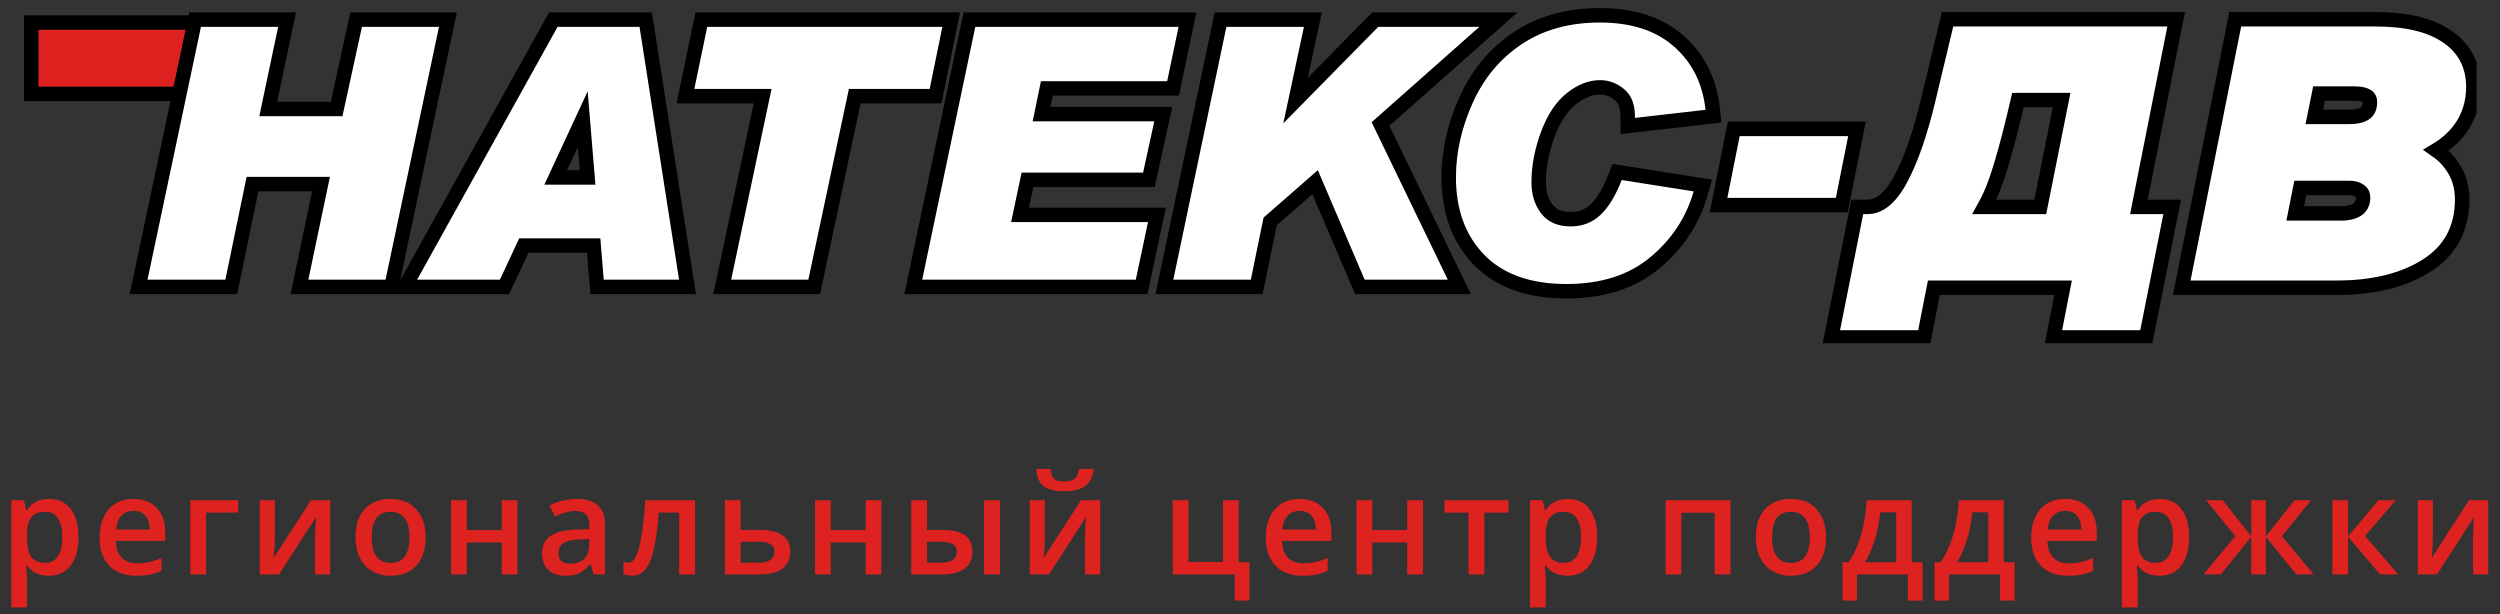
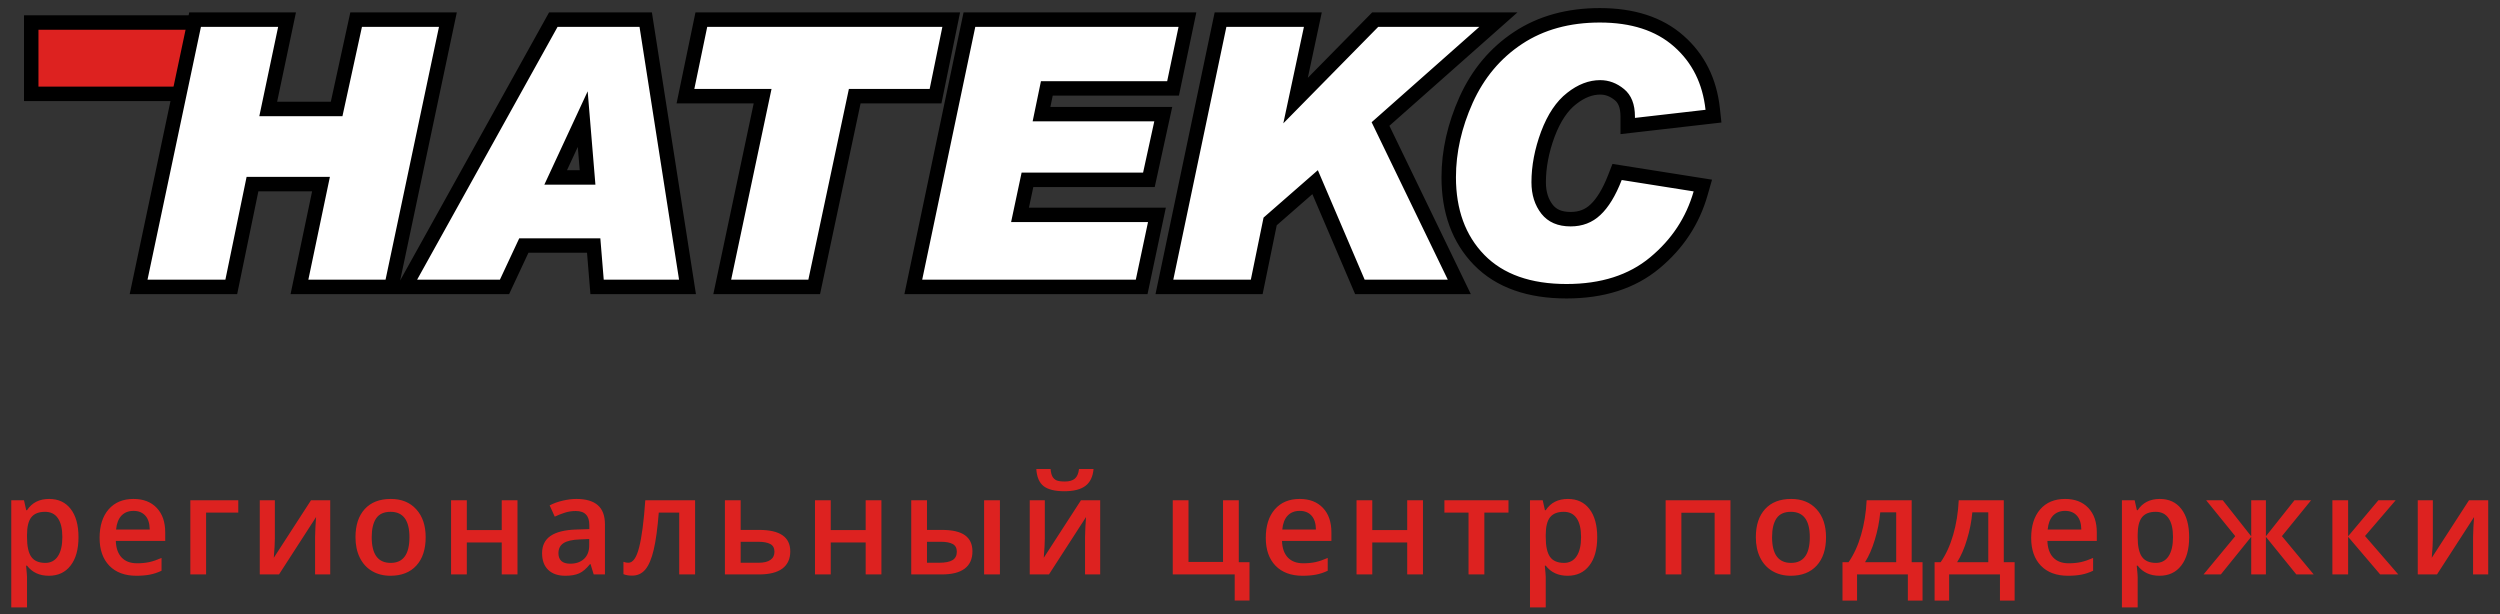
<svg xmlns="http://www.w3.org/2000/svg" width="692" height="170" viewBox="0 0 692 170" fill="none">
  <rect x="0" y="0" width="692" height="170" fill="#333333" stroke="none" />
  <g clip-path="url(#clip0_633_5168)">
    <rect x="8.646" y="6.236" width="55.785" height="19.74" fill="#DD2220" stroke="black" stroke-width="4" />
    <path d="M123.468 7.843L123.978 5.429H121.511H100.19H98.58L98.236 7.003L93.179 30.16H74.243L78.948 7.842L79.456 5.429H76.99H55.622H54.001L53.666 7.016L38.872 77.007L38.362 79.421H40.829H62.385H64.015L64.344 77.825L69.885 50.966H88.852L83.392 77.011L82.887 79.421H85.35H106.718H108.339L108.675 77.835L123.468 7.843ZM187.964 79.421H190.301L189.94 77.112L178.997 7.12L178.733 5.429H177.021H154.338H153.161L152.59 6.458L113.705 76.45L112.054 79.421H115.453H138.371H139.644L140.183 78.267L144.998 67.963H164.33L165.119 77.584L165.269 79.421H167.112H187.964ZM262.809 7.831L263.301 5.429H260.85H195.759H194.132L193.801 7.023L190.232 24.21L189.732 26.617H192.19H211.091L200.425 77.007L199.914 79.421H202.381H223.749H225.369L225.706 77.837L236.593 26.617H257.328H258.959L259.287 25.018L262.809 7.831ZM328.18 7.839L328.684 5.429H326.222H269.961H268.337L268.003 7.018L253.304 77.01L252.798 79.421H255.261H314.388H316.008L316.344 77.836L319.725 61.889L320.237 59.475H317.769H282.34L284.401 49.772H316.407H318.017L318.361 48.2L321.46 34.02L321.991 31.593H319.507H288.29L289.764 24.468H323.076H324.701L325.033 22.878L328.18 7.839ZM410.813 8.927L414.763 5.429H409.487H381.497H380.659L380.072 6.027L358.612 27.843L362.884 7.847L363.4 5.429H360.928H339.466H337.842L337.508 7.018L322.809 77.01L322.303 79.421H324.766H346.228H347.86L348.188 77.822L351.574 61.296L364.022 50.421L375.901 78.207L376.42 79.421H377.74H400.752H403.941L402.553 76.55L382.126 34.324L410.813 8.927ZM472.317 32.381L474.29 32.154L474.077 30.179C473.246 22.474 470.126 16.157 464.676 11.372C459.203 6.539 451.841 4.236 442.831 4.236C434.147 4.236 426.579 6.29 420.22 10.487C413.907 14.654 409.111 20.381 405.834 27.611L405.831 27.617C402.628 34.754 401.006 41.907 401.006 49.061C401.006 58.419 403.755 66.117 409.415 71.94L409.419 71.944C415.164 77.819 423.342 80.614 433.626 80.614C443.497 80.614 451.702 78.05 458.058 72.752C464.306 67.569 468.544 61.15 470.724 53.526L471.345 51.354L469.114 51.001L449.202 47.85L447.608 47.598L447.024 49.102C445.391 53.314 443.557 56.238 441.608 58.054L441.598 58.064C439.772 59.789 437.535 60.668 434.753 60.668C431.697 60.668 429.637 59.692 428.244 57.942C426.719 55.994 425.905 53.538 425.905 50.446C425.905 46.163 426.744 41.722 428.454 37.113C430.185 32.532 432.4 29.321 434.998 27.291L435.009 27.283C437.707 25.146 440.334 24.182 442.925 24.182C444.833 24.182 446.598 24.823 448.273 26.207C449.683 27.371 450.552 29.248 450.552 32.256V32.638V34.881L452.78 34.625L472.317 32.381ZM153.809 49.114L161.3 32.975L162.638 49.114H153.809Z" fill="white" stroke="black" stroke-width="4" />
-     <path d="M481.539 35.685H479.898L479.578 37.295L476.174 54.371L475.697 56.762H478.135H508.167H509.808L510.129 55.153L513.533 38.077L514.009 35.685H511.571H481.539ZM532.912 91.792L535.298 79.645H571.064L568.829 91.021L568.361 93.406H570.792H592.415H594.056L594.377 91.797L600.783 59.654L601.26 57.263H598.822H592.048L601.885 7.721L602.359 5.331H599.923H540.66H539.082L538.715 6.865L533.809 27.357L533.809 27.361C531.493 37.119 528.841 44.624 525.895 49.959C522.965 55.264 519.924 57.263 516.934 57.263H515.733H514.092L513.772 58.872L507.365 91.015L506.888 93.406H509.326H530.949H532.595L532.912 91.792ZM557.521 32.105L557.522 32.1L558.559 27.713H570.655L564.748 57.263H549.303C550.601 54.935 551.752 52.26 552.766 49.255C554.261 44.822 555.845 39.1 557.521 32.105ZM678.65 45.852C677.507 44.187 676.068 42.764 674.356 41.575C676.989 40.006 679.188 38.069 680.922 35.75L680.928 35.741L680.934 35.733C683.402 32.356 684.623 28.455 684.623 24.106C684.623 18.119 682.186 13.367 677.343 10.098C672.596 6.827 665.888 5.331 657.496 5.331H620.357H618.716L618.395 6.94L604.38 77.254L603.904 79.645H606.342H646.785C656.639 79.645 664.876 77.724 671.356 73.725C678.112 69.597 681.52 63.345 681.52 55.245C681.52 51.679 680.591 48.513 678.65 45.852ZM650.189 32.352H640.618L641.916 25.905H651.79C653.592 25.905 654.662 26.244 655.26 26.656C655.735 26.984 655.997 27.41 655.997 28.224C655.997 29.812 655.516 30.693 654.81 31.246C654.012 31.872 652.584 32.352 650.189 32.352ZM653.19 52.825L653.214 52.842L653.237 52.859C653.806 53.262 654.095 53.772 654.095 54.642C654.095 56.17 653.593 57.155 652.69 57.865C651.66 58.607 650.184 59.071 648.086 59.071H635.308L636.713 52.022H650.289C651.633 52.022 652.548 52.341 653.19 52.825Z" fill="white" stroke="black" stroke-width="4" />
  </g>
  <path d="M13.526 159.371C10.929 159.371 8.912 158.437 7.478 156.569H7.218C7.391 158.301 7.478 159.353 7.478 159.724V168.129H3.117V138.479H6.643C6.742 138.862 6.946 139.777 7.255 141.225H7.478C8.838 139.146 10.879 138.107 13.601 138.107C16.161 138.107 18.153 139.035 19.575 140.891C21.01 142.746 21.727 145.35 21.727 148.702C21.727 152.054 20.998 154.671 19.538 156.551C18.091 158.431 16.087 159.371 13.526 159.371ZM12.469 141.67C10.737 141.67 9.469 142.177 8.665 143.191C7.873 144.206 7.478 145.826 7.478 148.053V148.702C7.478 151.201 7.873 153.013 8.665 154.139C9.457 155.252 10.749 155.809 12.543 155.809C14.052 155.809 15.215 155.19 16.031 153.953C16.848 152.716 17.256 150.953 17.256 148.665C17.256 146.364 16.848 144.626 16.031 143.451C15.227 142.264 14.04 141.67 12.469 141.67ZM37.755 159.371C34.563 159.371 32.065 158.443 30.259 156.588C28.465 154.72 27.568 152.153 27.568 148.888C27.568 145.535 28.403 142.901 30.073 140.983C31.743 139.066 34.038 138.107 36.957 138.107C39.666 138.107 41.806 138.93 43.377 140.575C44.948 142.22 45.733 144.484 45.733 147.366V149.723H32.059C32.12 151.714 32.658 153.248 33.673 154.324C34.687 155.388 36.116 155.92 37.959 155.92C39.171 155.92 40.297 155.809 41.336 155.586C42.387 155.351 43.513 154.967 44.713 154.436V157.979C43.649 158.487 42.573 158.845 41.484 159.056C40.396 159.266 39.153 159.371 37.755 159.371ZM36.957 141.41C35.572 141.41 34.458 141.849 33.617 142.728C32.788 143.606 32.294 144.886 32.133 146.568H41.447C41.422 144.874 41.014 143.593 40.223 142.728C39.431 141.849 38.342 141.41 36.957 141.41ZM65.954 138.479V141.893H57.048V159H52.688V138.479H65.954ZM76.081 138.479V148.999C76.081 150.224 75.982 152.023 75.784 154.398L86.082 138.479H91.407V159H87.214V148.665C87.214 148.096 87.245 147.174 87.307 145.9C87.381 144.626 87.443 143.699 87.492 143.117L77.231 159H71.906V138.479H76.081ZM117.825 148.702C117.825 152.054 116.965 154.671 115.246 156.551C113.527 158.431 111.133 159.371 108.065 159.371C106.148 159.371 104.453 158.938 102.981 158.072C101.509 157.206 100.378 155.963 99.586 154.343C98.794 152.722 98.398 150.842 98.398 148.702C98.398 145.375 99.252 142.777 100.959 140.909C102.666 139.041 105.072 138.107 108.177 138.107C111.146 138.107 113.496 139.066 115.228 140.983C116.959 142.888 117.825 145.461 117.825 148.702ZM102.889 148.702C102.889 153.44 104.639 155.809 108.14 155.809C111.603 155.809 113.335 153.44 113.335 148.702C113.335 144.014 111.591 141.67 108.103 141.67C106.272 141.67 104.942 142.276 104.113 143.488C103.297 144.701 102.889 146.438 102.889 148.702ZM129.214 138.479V146.717H138.881V138.479H143.241V159H138.881V150.149H129.214V159H124.854V138.479H129.214ZM164.334 159L163.462 156.143H163.313C162.324 157.392 161.328 158.245 160.326 158.703C159.324 159.148 158.038 159.371 156.467 159.371C154.451 159.371 152.873 158.827 151.735 157.738C150.61 156.65 150.047 155.11 150.047 153.118C150.047 151.003 150.832 149.407 152.403 148.331C153.974 147.255 156.368 146.667 159.584 146.568L163.128 146.457V145.362C163.128 144.051 162.819 143.074 162.2 142.431C161.594 141.775 160.648 141.447 159.361 141.447C158.31 141.447 157.302 141.602 156.337 141.911C155.372 142.22 154.444 142.585 153.554 143.006L152.144 139.889C153.257 139.307 154.475 138.868 155.799 138.571C157.122 138.262 158.372 138.107 159.547 138.107C162.157 138.107 164.124 138.676 165.447 139.814C166.783 140.952 167.451 142.74 167.451 145.177V159H164.334ZM157.84 156.031C159.423 156.031 160.691 155.592 161.644 154.714C162.608 153.823 163.091 152.58 163.091 150.984V149.203L160.456 149.314C158.403 149.389 156.906 149.735 155.966 150.354C155.038 150.96 154.574 151.894 154.574 153.155C154.574 154.071 154.846 154.782 155.391 155.289C155.935 155.784 156.751 156.031 157.84 156.031ZM192.403 159H188.006V141.893H182.347C182 146.296 181.53 149.735 180.937 152.209C180.355 154.683 179.588 156.489 178.636 157.627C177.696 158.765 176.471 159.334 174.962 159.334C174.009 159.334 173.212 159.198 172.568 158.926V155.512C173.026 155.685 173.484 155.771 173.941 155.771C175.203 155.771 176.193 154.355 176.91 151.522C177.64 148.677 178.209 144.329 178.617 138.479H192.403V159ZM205.017 146.68H210.156C215.883 146.68 218.747 148.659 218.747 152.617C218.747 154.708 218.017 156.297 216.558 157.386C215.098 158.462 212.964 159 210.156 159H200.656V138.479H205.017V146.68ZM214.368 152.729C214.368 151.702 213.979 150.984 213.199 150.576C212.42 150.168 211.319 149.964 209.896 149.964H205.017V155.771H209.971C211.406 155.771 212.494 155.512 213.236 154.992C213.991 154.473 214.368 153.718 214.368 152.729ZM229.95 138.479V146.717H239.617V138.479H243.978V159H239.617V150.149H229.95V159H225.59V138.479H229.95ZM256.591 146.68H260.747C263.617 146.68 265.738 147.174 267.111 148.164C268.484 149.154 269.171 150.638 269.171 152.617C269.171 154.732 268.453 156.328 267.019 157.404C265.596 158.468 263.506 159 260.747 159H252.23V138.479H256.591V146.68ZM264.848 152.729C264.848 151.702 264.464 150.984 263.697 150.576C262.943 150.168 261.854 149.964 260.432 149.964H256.591V155.771H259.875C261.632 155.771 262.899 155.524 263.679 155.029C264.458 154.535 264.848 153.768 264.848 152.729ZM276.778 159H272.399V138.479H276.778V159ZM289.206 138.479V148.999C289.206 150.224 289.107 152.023 288.909 154.398L299.207 138.479H304.532V159H300.339V148.665C300.339 148.096 300.37 147.174 300.432 145.9C300.506 144.626 300.568 143.699 300.617 143.117L290.356 159H285.031V138.479H289.206ZM294.643 135.974C292.02 135.974 290.097 135.504 288.872 134.563C287.66 133.611 286.986 132.028 286.85 129.813H290.802C290.876 130.704 291.043 131.397 291.303 131.892C291.575 132.386 291.958 132.745 292.453 132.968C292.96 133.178 293.727 133.283 294.754 133.283C295.966 133.283 296.888 133.017 297.519 132.485C298.149 131.941 298.533 131.05 298.669 129.813H302.695C302.51 131.941 301.761 133.5 300.45 134.489C299.139 135.479 297.203 135.974 294.643 135.974ZM342.896 155.623H345.864V166.218H341.764V159H324.619V138.479H328.979V155.549H338.535V138.479H342.896V155.623ZM360.556 159.371C357.364 159.371 354.866 158.443 353.06 156.588C351.266 154.72 350.369 152.153 350.369 148.888C350.369 145.535 351.204 142.901 352.874 140.983C354.544 139.066 356.839 138.107 359.758 138.107C362.467 138.107 364.607 138.93 366.178 140.575C367.749 142.22 368.534 144.484 368.534 147.366V149.723H354.859C354.921 151.714 355.459 153.248 356.474 154.324C357.488 155.388 358.917 155.92 360.76 155.92C361.972 155.92 363.098 155.809 364.137 155.586C365.188 155.351 366.314 154.967 367.514 154.436V157.979C366.45 158.487 365.374 158.845 364.285 159.056C363.197 159.266 361.953 159.371 360.556 159.371ZM359.758 141.41C358.372 141.41 357.259 141.849 356.418 142.728C355.589 143.606 355.094 144.886 354.934 146.568H364.248C364.223 144.874 363.815 143.593 363.023 142.728C362.232 141.849 361.143 141.41 359.758 141.41ZM379.849 138.479V146.717H389.516V138.479H393.876V159H389.516V150.149H379.849V159H375.488V138.479H379.849ZM417.548 138.479V141.893H410.868V159H406.489V141.893H399.81V138.479H417.548ZM433.909 159.371C431.312 159.371 429.295 158.437 427.86 156.569H427.601C427.774 158.301 427.86 159.353 427.86 159.724V168.129H423.5V138.479H427.025C427.124 138.862 427.328 139.777 427.638 141.225H427.86C429.221 139.146 431.262 138.107 433.983 138.107C436.544 138.107 438.535 139.035 439.958 140.891C441.393 142.746 442.11 145.35 442.11 148.702C442.11 152.054 441.381 154.671 439.921 156.551C438.474 158.431 436.47 159.371 433.909 159.371ZM432.852 141.67C431.12 141.67 429.852 142.177 429.048 143.191C428.256 144.206 427.86 145.826 427.86 148.053V148.702C427.86 151.201 428.256 153.013 429.048 154.139C429.84 155.252 431.132 155.809 432.926 155.809C434.435 155.809 435.598 155.19 436.414 153.953C437.23 152.716 437.639 150.953 437.639 148.665C437.639 146.364 437.23 144.626 436.414 143.451C435.61 142.264 434.423 141.67 432.852 141.67ZM478.989 138.479V159H474.61V141.93H465.407V159H461.047V138.479H478.989ZM505.444 148.702C505.444 152.054 504.585 154.671 502.865 156.551C501.146 158.431 498.752 159.371 495.685 159.371C493.767 159.371 492.073 158.938 490.601 158.072C489.129 157.206 487.997 155.963 487.205 154.343C486.413 152.722 486.018 150.842 486.018 148.702C486.018 145.375 486.871 142.777 488.578 140.909C490.285 139.041 492.691 138.107 495.796 138.107C498.765 138.107 501.115 139.066 502.847 140.983C504.578 142.888 505.444 145.461 505.444 148.702ZM490.508 148.702C490.508 153.44 492.258 155.809 495.759 155.809C499.222 155.809 500.954 153.44 500.954 148.702C500.954 144.014 499.21 141.67 495.722 141.67C493.891 141.67 492.561 142.276 491.732 143.488C490.916 144.701 490.508 146.438 490.508 148.702ZM532.159 166.255H528.096V159H514.031V166.255H510.005V155.623H511.675C513.134 153.533 514.291 151.009 515.145 148.053C516.01 145.084 516.524 141.893 516.685 138.479H529.153V155.623H532.159V166.255ZM524.867 155.623V141.818H520.451C520.216 144.367 519.721 146.878 518.967 149.352C518.225 151.826 517.315 153.916 516.239 155.623H524.867ZM557.649 166.255H553.586V159H539.521V166.255H535.495V155.623H537.165C538.625 153.533 539.781 151.009 540.635 148.053C541.501 145.084 542.014 141.893 542.175 138.479H554.644V155.623H557.649V166.255ZM550.357 155.623V141.818H545.941C545.706 144.367 545.212 146.878 544.457 149.352C543.715 151.826 542.806 153.916 541.729 155.623H550.357ZM572.415 159.371C569.224 159.371 566.725 158.443 564.919 156.588C563.125 154.72 562.229 152.153 562.229 148.888C562.229 145.535 563.063 142.901 564.733 140.983C566.403 139.066 568.698 138.107 571.617 138.107C574.326 138.107 576.466 138.93 578.037 140.575C579.608 142.22 580.394 144.484 580.394 147.366V149.723H566.719C566.781 151.714 567.319 153.248 568.333 154.324C569.347 155.388 570.776 155.92 572.619 155.92C573.831 155.92 574.957 155.809 575.996 155.586C577.048 155.351 578.173 154.967 579.373 154.436V157.979C578.309 158.487 577.233 158.845 576.145 159.056C575.056 159.266 573.813 159.371 572.415 159.371ZM571.617 141.41C570.232 141.41 569.118 141.849 568.277 142.728C567.449 143.606 566.954 144.886 566.793 146.568H576.107C576.083 144.874 575.674 143.593 574.883 142.728C574.091 141.849 573.003 141.41 571.617 141.41ZM597.757 159.371C595.159 159.371 593.143 158.437 591.708 156.569H591.448C591.621 158.301 591.708 159.353 591.708 159.724V168.129H587.348V138.479H590.873C590.972 138.862 591.176 139.777 591.485 141.225H591.708C593.069 139.146 595.11 138.107 597.831 138.107C600.392 138.107 602.383 139.035 603.806 140.891C605.241 142.746 605.958 145.35 605.958 148.702C605.958 152.054 605.228 154.671 603.769 156.551C602.321 158.431 600.317 159.371 597.757 159.371ZM596.699 141.67C594.967 141.67 593.7 142.177 592.896 143.191C592.104 144.206 591.708 145.826 591.708 148.053V148.702C591.708 151.201 592.104 153.013 592.896 154.139C593.687 155.252 594.98 155.809 596.773 155.809C598.283 155.809 599.445 155.19 600.262 153.953C601.078 152.716 601.486 150.953 601.486 148.665C601.486 146.364 601.078 144.626 600.262 143.451C599.458 142.264 598.27 141.67 596.699 141.67ZM623.136 148.442V138.479H627.199V148.442L635.104 138.479H639.705L631.634 148.405L640.429 159H635.623L627.199 148.591V159H623.136V148.591L614.73 159H609.943L618.72 148.405L610.667 138.479H615.269L623.136 148.442ZM658.33 138.479H663.117L654.638 148.368L663.841 159H658.831L649.962 148.591V159H645.602V138.479H649.962V148.442L658.33 138.479ZM673.411 138.479V148.999C673.411 150.224 673.312 152.023 673.114 154.398L683.412 138.479H688.737V159H684.544V148.665C684.544 148.096 684.575 147.174 684.637 145.9C684.711 144.626 684.773 143.699 684.822 143.117L674.562 159H669.236V138.479H673.411Z" fill="#DD2220" />
  <defs>
    <clipPath id="clip0_633_5168">
      <rect width="679" height="95" fill="white" transform="translate(6.5)" />
    </clipPath>
  </defs>
</svg>